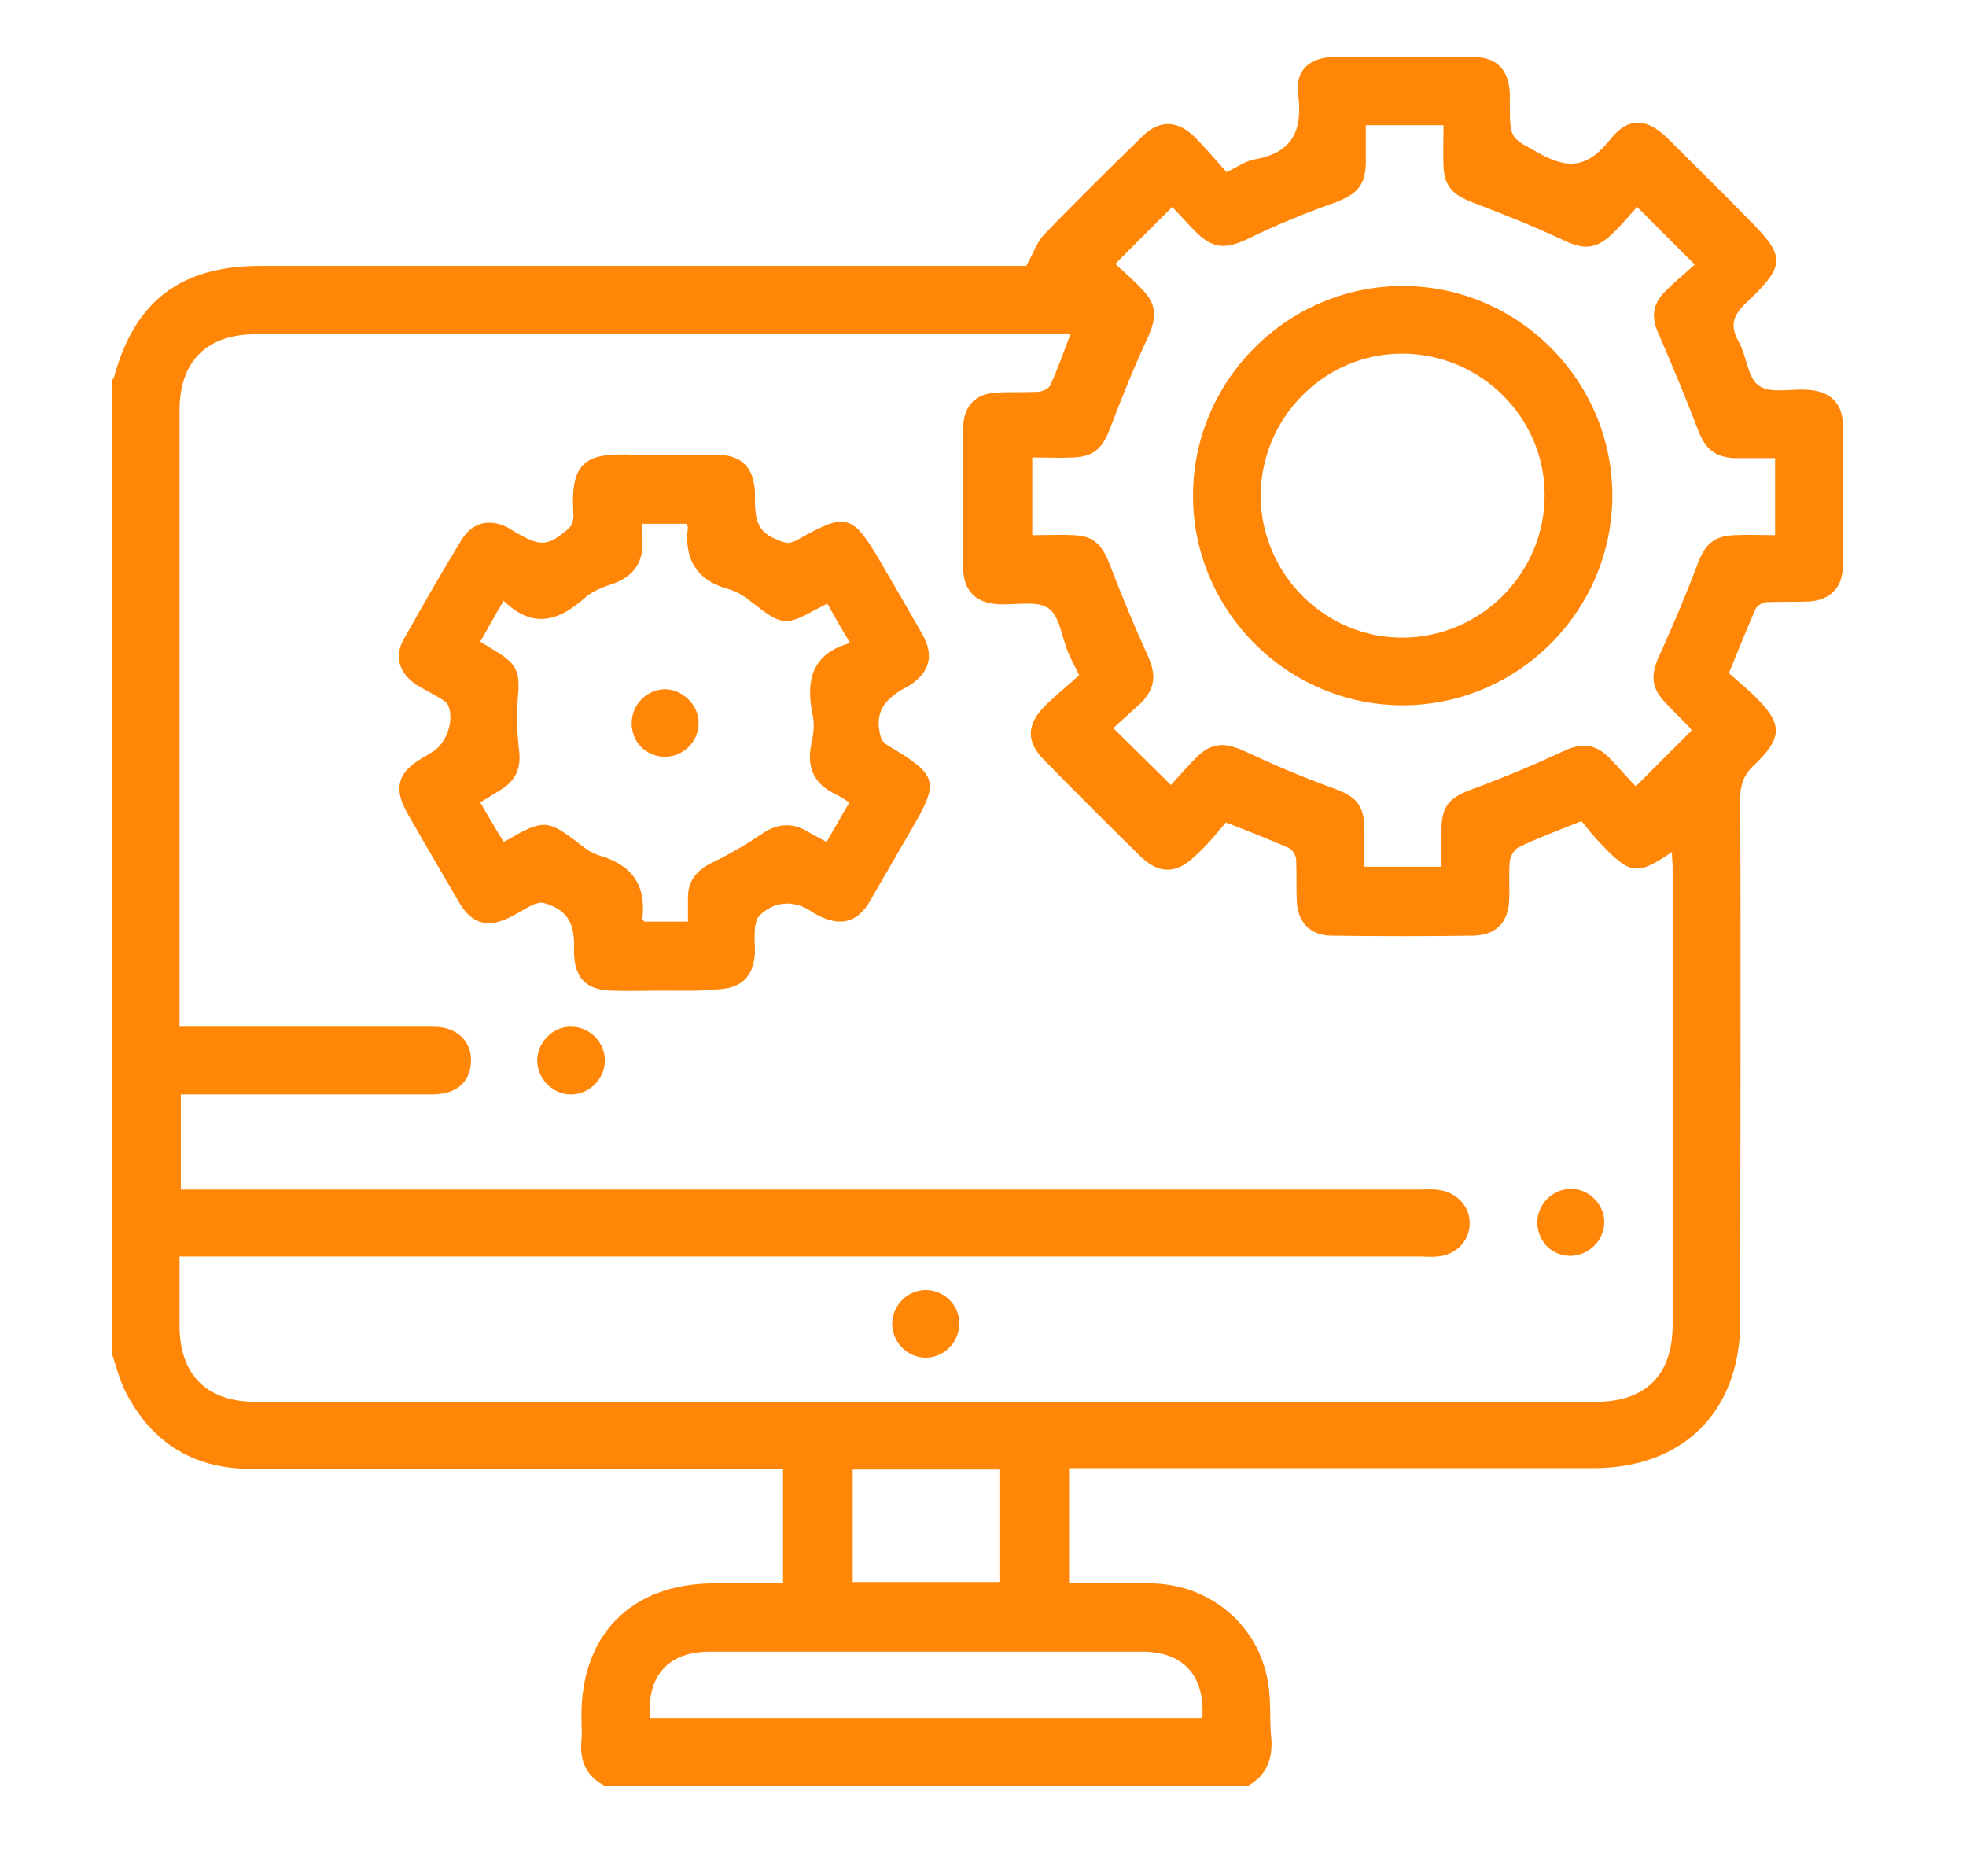
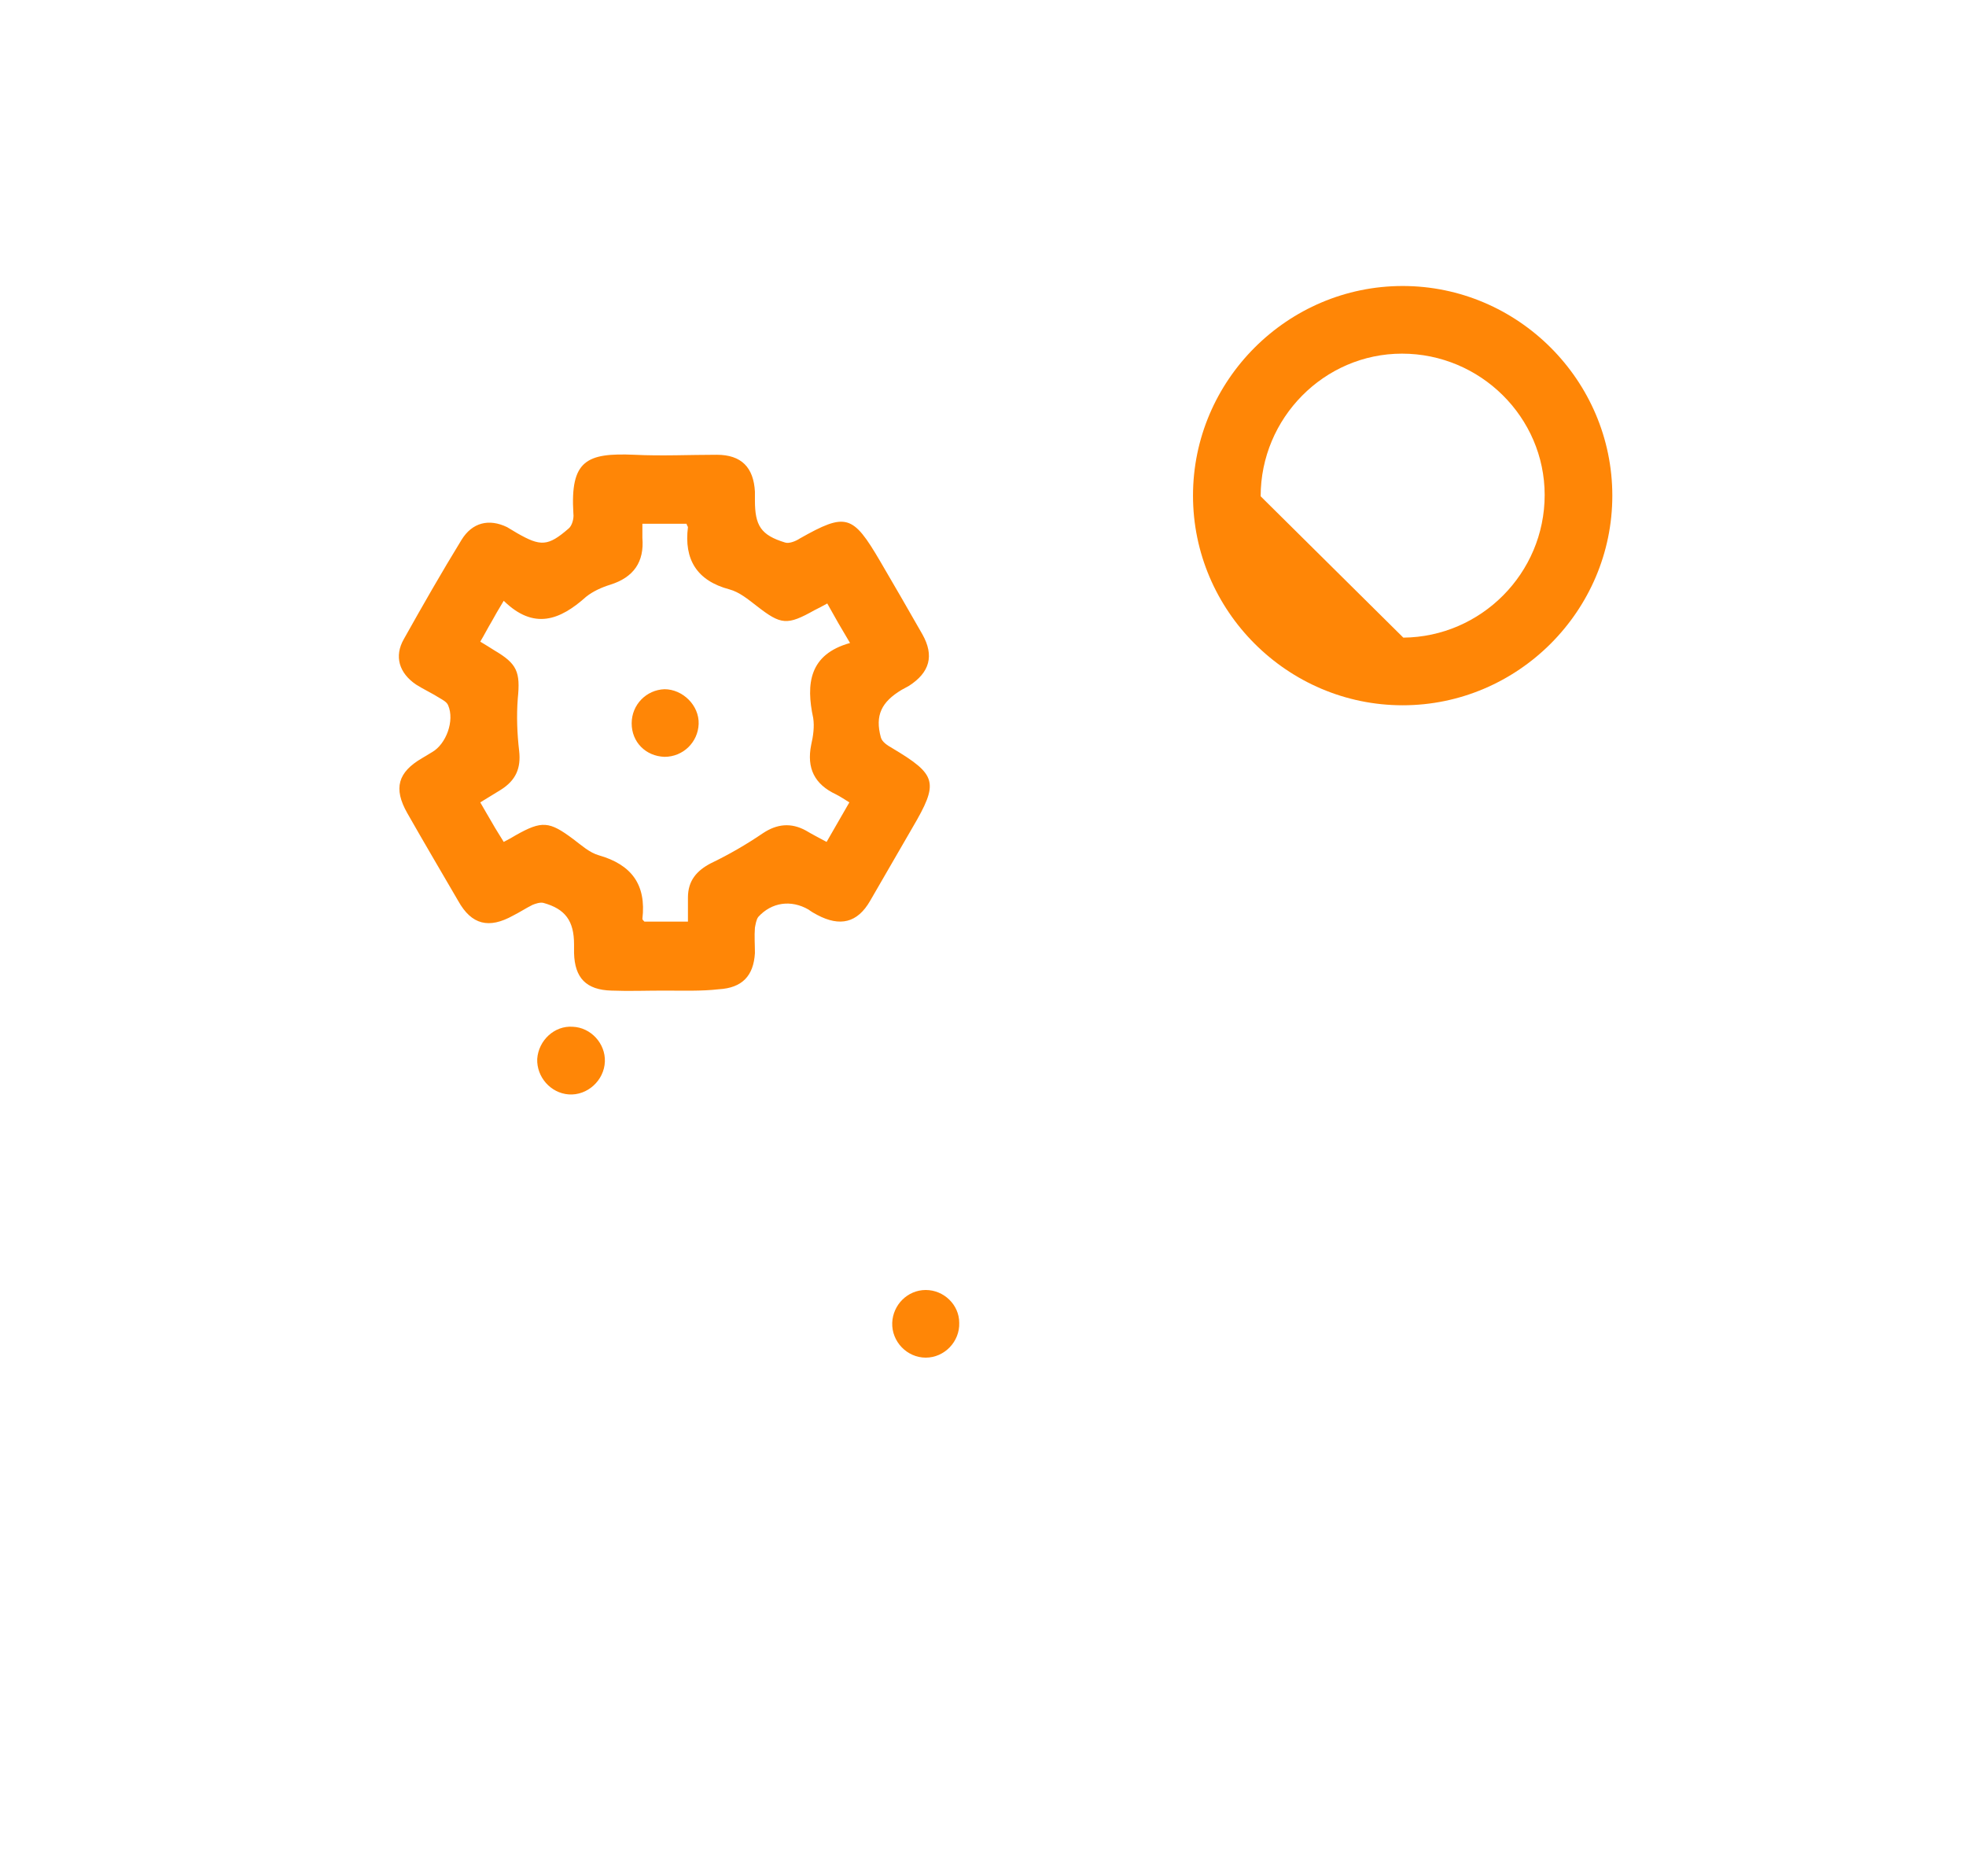
<svg xmlns="http://www.w3.org/2000/svg" width="87" height="83" viewBox="0 0 87 83" fill="none">
-   <path d="M55.194 79.029C45.738 79.029 36.252 79.029 26.797 79.029C25.967 78.614 25.64 77.933 25.73 77.014C25.759 76.659 25.73 76.273 25.73 75.888C25.73 72.303 27.953 70.08 31.539 70.051C32.577 70.051 33.614 70.051 34.652 70.051C34.652 68.302 34.652 66.643 34.652 64.984C34.296 64.984 34 64.984 33.703 64.984C26.174 64.984 18.615 64.984 11.086 64.984C8.478 64.984 6.581 63.739 5.454 61.368C5.247 60.894 5.128 60.391 4.95 59.887C4.95 45.545 4.95 31.203 4.95 16.831C4.98 16.802 5.01 16.742 5.039 16.713C5.958 13.305 8.003 11.764 11.531 11.764C22.587 11.764 33.644 11.764 44.73 11.764C45.027 11.764 45.323 11.764 45.412 11.764C45.738 11.201 45.886 10.697 46.212 10.371C47.635 8.89 49.088 7.467 50.54 6.045C51.281 5.304 52.081 5.304 52.852 6.045C53.356 6.549 53.83 7.112 54.275 7.615C54.779 7.378 55.135 7.112 55.52 7.052C57.18 6.756 57.654 5.808 57.447 4.178C57.298 3.082 57.98 2.519 59.107 2.519C61.122 2.519 63.138 2.519 65.154 2.519C66.221 2.519 66.754 3.052 66.814 4.119C66.814 4.326 66.814 4.504 66.814 4.712C66.814 6.223 66.903 6.104 68.177 6.815C69.511 7.556 70.341 7.319 71.26 6.164C72.06 5.156 72.89 5.215 73.809 6.134C74.965 7.29 76.151 8.445 77.307 9.63C79.026 11.349 79.056 11.705 77.277 13.394C76.684 13.957 76.536 14.401 76.951 15.142C77.307 15.764 77.337 16.742 77.841 17.068C78.374 17.424 79.263 17.187 80.004 17.246C80.983 17.305 81.546 17.839 81.546 18.787C81.576 20.891 81.576 22.965 81.546 25.069C81.546 25.988 80.983 26.55 80.064 26.61C79.441 26.639 78.819 26.61 78.196 26.639C77.989 26.639 77.722 26.817 77.663 26.995C77.277 27.884 76.922 28.773 76.507 29.78C76.862 30.106 77.277 30.432 77.633 30.788C78.908 32.032 78.908 32.625 77.603 33.87C77.159 34.285 77.011 34.729 77.011 35.292C77.04 43.026 77.011 50.73 77.011 58.465C77.011 62.435 74.491 64.954 70.519 64.954C63.079 64.954 55.609 64.954 48.169 64.954C47.872 64.954 47.605 64.954 47.309 64.954C47.309 66.702 47.309 68.332 47.309 70.051C48.524 70.051 49.71 70.021 50.925 70.051C53.534 70.08 55.698 71.888 56.113 74.436C56.261 75.266 56.172 76.125 56.261 76.955C56.32 77.903 55.994 78.585 55.194 79.029ZM47.368 14.787C47.042 14.787 46.805 14.787 46.598 14.787C34.83 14.787 23.062 14.787 11.323 14.787C9.159 14.787 7.944 15.972 7.944 18.165C7.944 26.995 7.944 35.796 7.944 44.626C7.944 44.893 7.944 45.16 7.944 45.426C8.537 45.426 9.011 45.426 9.486 45.426C12.716 45.426 15.977 45.426 19.208 45.426C20.335 45.426 21.016 46.226 20.809 47.264C20.661 48.004 20.068 48.419 19.119 48.419C15.681 48.419 12.242 48.419 8.804 48.419C8.537 48.419 8.27 48.419 8.003 48.419C8.003 49.871 8.003 51.205 8.003 52.627C8.359 52.627 8.685 52.627 9.011 52.627C26.945 52.627 44.878 52.627 62.842 52.627C63.138 52.627 63.434 52.597 63.731 52.657C64.501 52.775 65.065 53.427 65.035 54.138C65.035 54.909 64.413 55.531 63.612 55.59C63.346 55.62 63.079 55.59 62.782 55.59C44.849 55.59 26.915 55.59 8.952 55.59C8.626 55.59 8.329 55.59 7.944 55.59C7.944 56.657 7.944 57.664 7.944 58.642C7.944 60.805 9.13 62.02 11.323 62.02C31.095 62.02 50.837 62.02 70.608 62.02C72.831 62.02 74.017 60.835 74.017 58.613C74.017 51.886 74.017 45.16 74.017 38.433C74.017 38.196 73.987 37.959 73.987 37.692C72.475 38.729 72.149 38.7 70.904 37.396C70.549 37.04 70.252 36.655 69.985 36.329C68.948 36.744 68.059 37.07 67.199 37.485C67.021 37.574 66.843 37.87 66.814 38.078C66.754 38.67 66.814 39.263 66.784 39.855C66.725 40.833 66.191 41.367 65.213 41.396C63.108 41.426 61.033 41.426 58.929 41.396C58.01 41.396 57.447 40.833 57.387 39.915C57.358 39.292 57.387 38.67 57.358 38.048C57.358 37.84 57.18 37.574 57.032 37.514C56.142 37.129 55.253 36.774 54.245 36.388C54.038 36.626 53.83 36.892 53.593 37.159C53.356 37.426 53.119 37.663 52.852 37.9C52.052 38.67 51.281 38.67 50.481 37.9C49.028 36.477 47.605 35.055 46.212 33.633C45.412 32.833 45.412 32.062 46.242 31.232C46.746 30.729 47.279 30.314 47.754 29.869C47.546 29.425 47.398 29.188 47.279 28.892C46.983 28.21 46.894 27.232 46.39 26.906C45.857 26.55 44.908 26.788 44.137 26.728C43.159 26.669 42.626 26.106 42.626 25.128C42.596 23.054 42.596 20.98 42.626 18.935C42.626 17.957 43.189 17.394 44.137 17.364C44.73 17.335 45.323 17.364 45.916 17.335C46.123 17.335 46.42 17.187 46.479 17.039C46.835 16.268 47.072 15.557 47.368 14.787ZM49.265 32.21C50.155 33.099 50.955 33.87 51.815 34.729C52.17 34.344 52.526 33.929 52.941 33.514C53.623 32.833 54.216 32.833 55.105 33.247C56.38 33.84 57.684 34.403 59.018 34.877C59.996 35.233 60.352 35.588 60.381 36.655C60.381 37.218 60.381 37.781 60.381 38.344C61.597 38.344 62.664 38.344 63.79 38.344C63.79 37.722 63.79 37.159 63.79 36.596C63.82 35.618 64.205 35.262 65.094 34.936C66.458 34.433 67.822 33.87 69.155 33.247C69.956 32.862 70.578 32.892 71.201 33.514C71.616 33.929 72.001 34.403 72.386 34.788C73.246 33.929 74.046 33.129 74.847 32.329C74.847 32.329 74.847 32.27 74.817 32.24C74.461 31.855 74.076 31.499 73.72 31.114C73.038 30.403 73.038 29.84 73.454 28.951C74.046 27.647 74.609 26.314 75.114 24.98C75.439 24.091 75.825 23.706 76.773 23.676C77.366 23.646 77.959 23.676 78.552 23.676C78.552 22.491 78.552 21.395 78.552 20.268C78.196 20.268 77.9 20.268 77.603 20.268C77.307 20.268 77.011 20.268 76.714 20.268C75.855 20.209 75.439 19.824 75.143 19.024C74.609 17.631 74.046 16.268 73.454 14.905C73.068 14.075 73.068 13.512 73.72 12.86C74.135 12.445 74.609 12.06 74.995 11.705C74.106 10.816 73.305 10.016 72.446 9.156C72.09 9.542 71.734 9.986 71.319 10.371C70.638 11.023 70.074 11.053 69.215 10.638C67.881 10.016 66.547 9.482 65.154 8.949C64.294 8.623 63.909 8.238 63.879 7.349C63.849 6.756 63.879 6.164 63.879 5.541C62.693 5.541 61.597 5.541 60.441 5.541C60.441 6.134 60.441 6.697 60.441 7.23C60.411 8.238 60.026 8.593 59.107 8.949C57.773 9.423 56.468 9.956 55.194 10.579C54.245 11.023 53.682 11.023 52.911 10.253C52.526 9.868 52.17 9.453 51.874 9.156C51.014 10.016 50.214 10.816 49.354 11.675C49.71 12.001 50.155 12.386 50.54 12.801C51.192 13.453 51.192 14.046 50.807 14.905C50.184 16.238 49.651 17.572 49.117 18.965C48.791 19.824 48.406 20.209 47.487 20.239C46.894 20.268 46.301 20.239 45.679 20.239C45.679 21.424 45.679 22.52 45.679 23.676C46.331 23.676 46.924 23.646 47.517 23.676C48.376 23.706 48.761 24.091 49.088 24.921C49.621 26.313 50.184 27.677 50.807 29.04C51.163 29.84 51.133 30.432 50.51 31.084C50.095 31.47 49.651 31.855 49.265 32.21ZM28.753 76.007C36.934 76.007 45.086 76.007 53.208 76.007C53.326 74.11 52.348 73.073 50.54 73.073C44.167 73.073 37.794 73.073 31.421 73.073C29.583 73.073 28.634 74.11 28.753 76.007ZM37.735 65.013C37.735 66.702 37.735 68.362 37.735 69.991C39.928 69.991 42.092 69.991 44.226 69.991C44.226 68.302 44.226 66.673 44.226 65.013C42.062 65.013 39.928 65.013 37.735 65.013Z" fill="#FF8606" />
  <path d="M29.375 43.826C28.605 43.826 27.834 43.856 27.063 43.826C25.937 43.797 25.433 43.263 25.403 42.167C25.403 42.048 25.403 41.93 25.403 41.782C25.403 40.744 25.018 40.211 24.04 39.944C23.892 39.915 23.714 39.974 23.566 40.033C23.269 40.181 23.002 40.359 22.706 40.507C21.639 41.1 20.868 40.922 20.275 39.855C19.534 38.581 18.764 37.277 18.023 35.974C17.4 34.877 17.608 34.166 18.675 33.544C18.823 33.455 18.971 33.366 19.119 33.277C19.742 32.922 20.127 31.884 19.831 31.203C19.771 31.055 19.593 30.966 19.445 30.877C19.119 30.669 18.734 30.492 18.408 30.284C17.667 29.78 17.43 29.04 17.874 28.269C18.704 26.788 19.534 25.336 20.424 23.884C20.898 23.113 21.639 22.935 22.439 23.321C22.587 23.41 22.736 23.498 22.884 23.587C23.921 24.18 24.247 24.18 25.166 23.38C25.314 23.261 25.403 22.935 25.374 22.728C25.226 20.357 25.967 20.031 28.071 20.12C29.287 20.18 30.502 20.12 31.717 20.12C32.814 20.12 33.347 20.683 33.407 21.75C33.407 21.869 33.407 21.987 33.407 22.135C33.407 23.261 33.674 23.676 34.741 24.002C34.919 24.061 35.215 23.943 35.393 23.824C37.438 22.669 37.735 22.758 38.95 24.832C39.572 25.899 40.195 26.965 40.817 28.062C41.351 29.01 41.144 29.751 40.224 30.343C40.106 30.403 40.017 30.462 39.898 30.521C39.009 31.055 38.713 31.647 38.98 32.625C39.039 32.833 39.276 32.981 39.483 33.099C41.469 34.285 41.558 34.611 40.373 36.626C39.75 37.692 39.128 38.789 38.505 39.855C37.942 40.833 37.171 41.011 36.164 40.478C36.045 40.418 35.897 40.33 35.778 40.241C35.008 39.796 34.148 39.915 33.555 40.567C33.466 40.685 33.437 40.892 33.407 41.041C33.377 41.426 33.407 41.782 33.407 42.167C33.347 43.174 32.844 43.708 31.806 43.767C31.035 43.856 30.206 43.826 29.375 43.826ZM36.608 26.699C36.401 26.817 36.223 26.906 36.045 26.995C34.83 27.677 34.563 27.647 33.496 26.817C33.11 26.521 32.725 26.195 32.28 26.076C30.828 25.691 30.265 24.743 30.443 23.321C30.443 23.291 30.383 23.232 30.383 23.172C29.761 23.172 29.109 23.172 28.427 23.172C28.427 23.41 28.427 23.617 28.427 23.795C28.516 24.861 28.042 25.543 27.004 25.869C26.619 25.988 26.233 26.165 25.937 26.402C24.781 27.439 23.625 27.884 22.291 26.58C22.054 26.965 21.906 27.232 21.757 27.499C21.58 27.795 21.431 28.091 21.253 28.388C21.491 28.536 21.698 28.654 21.876 28.773C22.884 29.366 23.032 29.721 22.913 30.907C22.854 31.677 22.884 32.447 22.973 33.218C23.062 33.988 22.825 34.522 22.172 34.936C21.876 35.114 21.55 35.322 21.253 35.499C21.461 35.855 21.609 36.122 21.787 36.418C21.935 36.685 22.113 36.951 22.291 37.248C22.528 37.129 22.676 37.04 22.825 36.951C23.981 36.3 24.307 36.329 25.374 37.129C25.73 37.396 26.085 37.722 26.5 37.84C27.953 38.255 28.605 39.144 28.427 40.656C28.427 40.685 28.486 40.744 28.516 40.774C29.109 40.774 29.731 40.774 30.443 40.774C30.443 40.389 30.443 40.063 30.443 39.707C30.443 38.966 30.828 38.522 31.45 38.196C32.251 37.811 33.022 37.366 33.763 36.862C34.385 36.448 35.008 36.388 35.66 36.744C35.956 36.922 36.252 37.07 36.579 37.248C36.934 36.626 37.26 36.062 37.586 35.499C37.349 35.351 37.171 35.233 36.993 35.144C36.045 34.699 35.689 33.988 35.897 32.951C35.986 32.566 36.045 32.151 35.986 31.766C35.66 30.255 35.808 28.951 37.616 28.447C37.26 27.854 36.934 27.291 36.608 26.699Z" fill="#FF8606" />
-   <path d="M68.029 54.108C68.029 53.279 68.681 52.627 69.481 52.597C70.311 52.568 71.023 53.309 70.993 54.108C70.963 54.909 70.282 55.56 69.481 55.56C68.681 55.56 68.059 54.938 68.029 54.108Z" fill="#FF8606" />
  <path d="M25.344 45.426C26.145 45.456 26.797 46.167 26.767 46.967C26.737 47.797 25.996 48.478 25.166 48.419C24.366 48.36 23.744 47.649 23.773 46.849C23.832 46.019 24.544 45.367 25.344 45.426Z" fill="#FF8606" />
  <path d="M40.966 60.065C40.136 60.065 39.454 59.353 39.483 58.524C39.513 57.724 40.165 57.072 40.966 57.072C41.766 57.072 42.448 57.724 42.448 58.524C42.477 59.353 41.796 60.065 40.966 60.065Z" fill="#FF8606" />
-   <path d="M62.071 31.203C56.972 31.203 52.793 27.025 52.793 21.928C52.793 16.831 56.972 12.653 62.071 12.653C67.169 12.653 71.349 16.831 71.349 21.928C71.349 27.025 67.169 31.203 62.071 31.203ZM62.1 28.21C65.539 28.18 68.355 25.365 68.355 21.898C68.355 18.461 65.509 15.646 62.041 15.646C58.603 15.646 55.787 18.491 55.787 21.957C55.816 25.424 58.662 28.24 62.1 28.21Z" fill="#FF8606" />
+   <path d="M62.071 31.203C56.972 31.203 52.793 27.025 52.793 21.928C52.793 16.831 56.972 12.653 62.071 12.653C67.169 12.653 71.349 16.831 71.349 21.928C71.349 27.025 67.169 31.203 62.071 31.203ZM62.1 28.21C65.539 28.18 68.355 25.365 68.355 21.898C68.355 18.461 65.509 15.646 62.041 15.646C58.603 15.646 55.787 18.491 55.787 21.957Z" fill="#FF8606" />
  <path d="M27.953 32.003C27.953 31.173 28.605 30.521 29.405 30.492C30.205 30.492 30.947 31.203 30.917 32.032C30.887 32.833 30.235 33.484 29.405 33.484C28.575 33.455 27.953 32.833 27.953 32.003Z" fill="#FF8606" />
</svg>